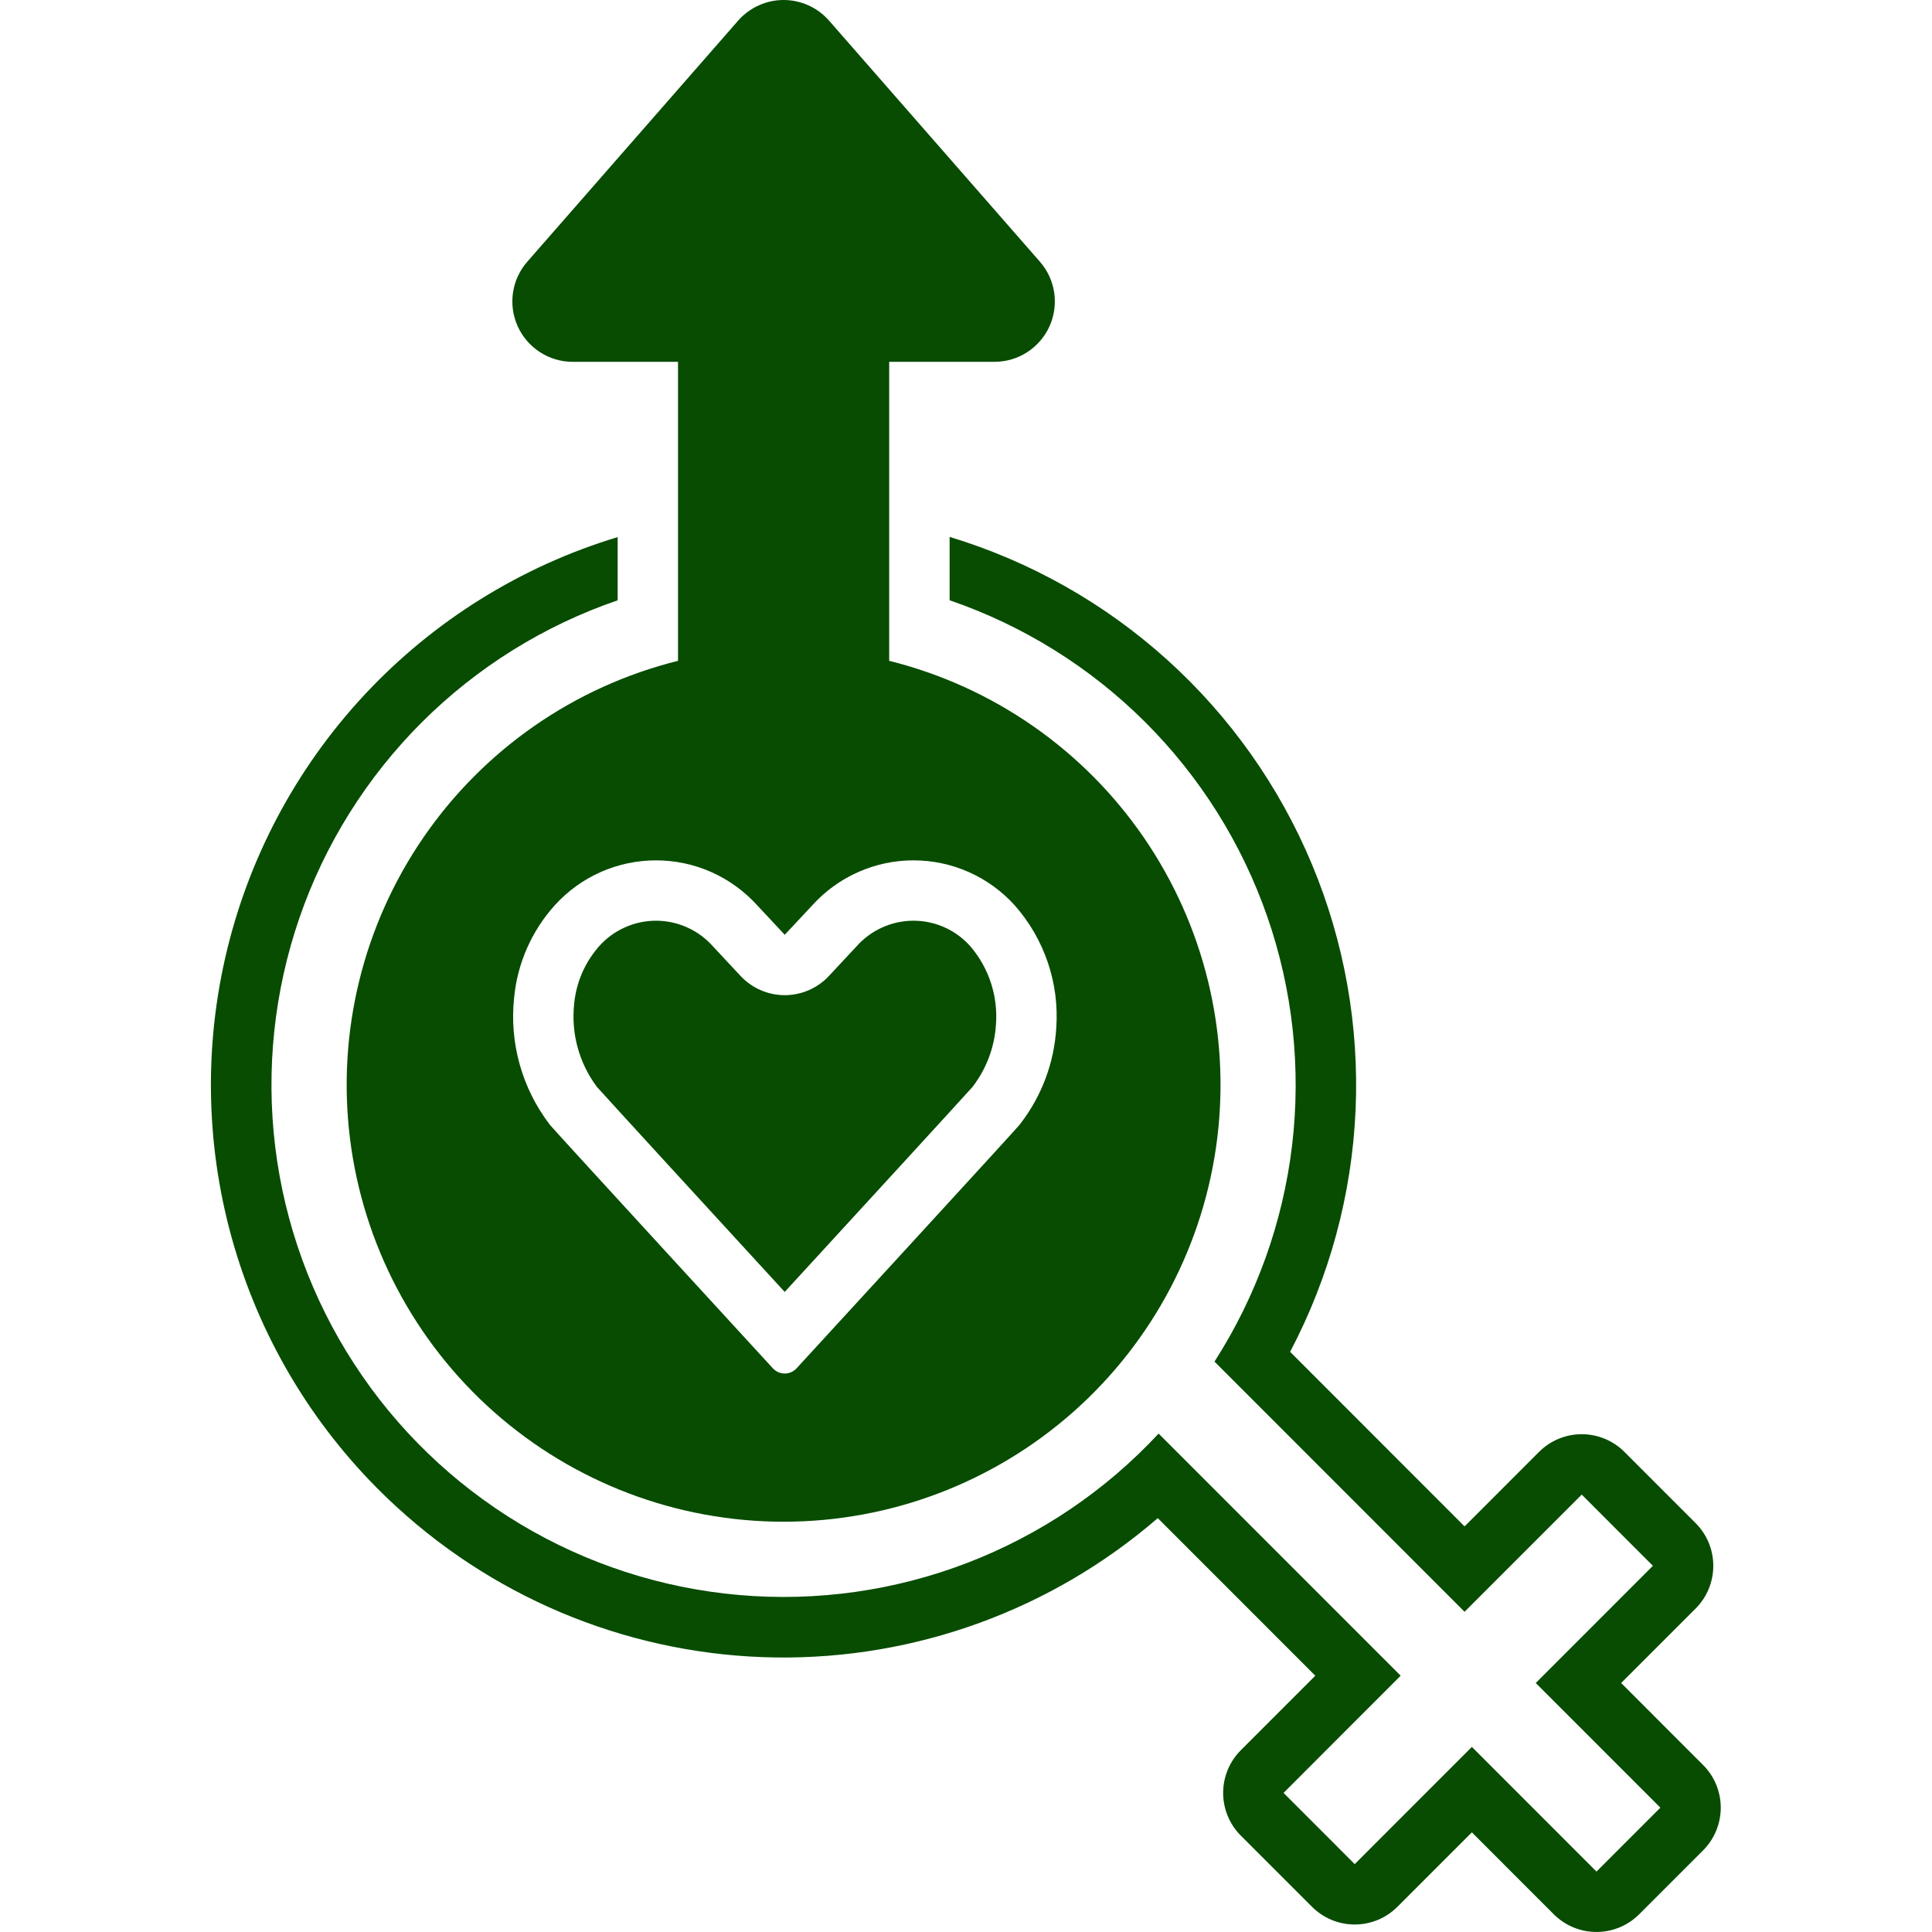
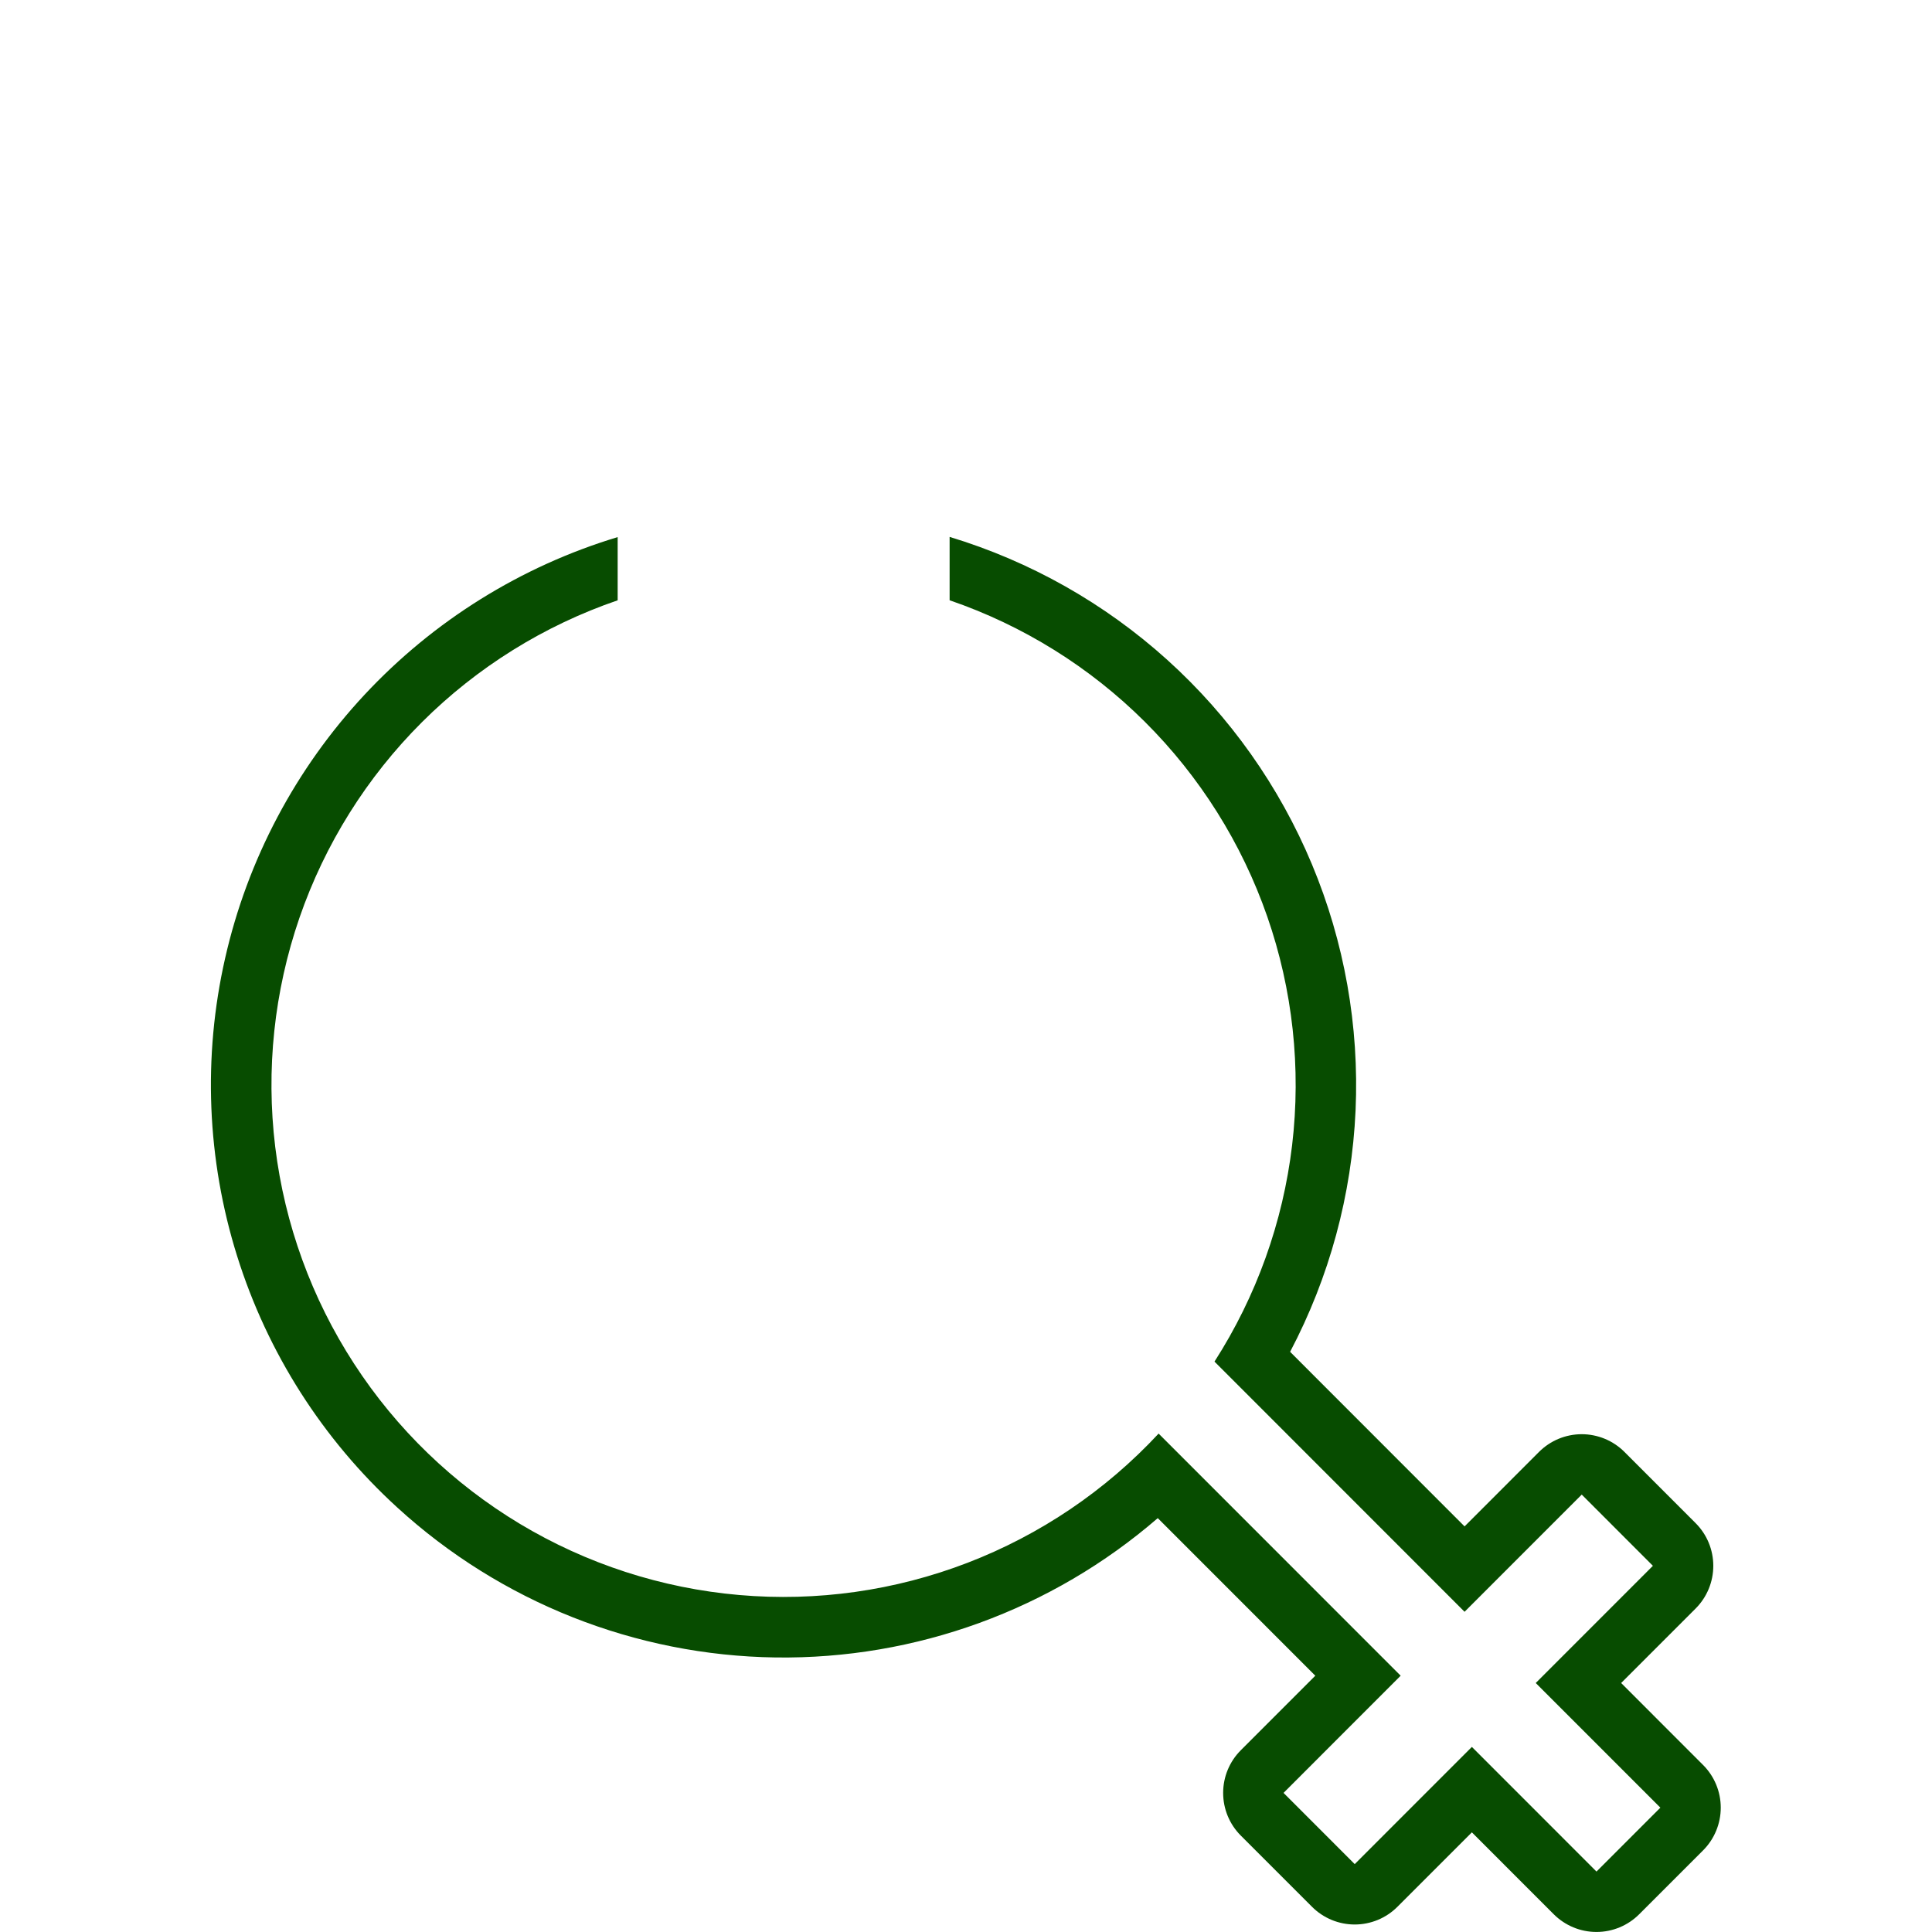
<svg xmlns="http://www.w3.org/2000/svg" width="50" height="50" viewBox="0 0 50 50" fill="none">
  <path d="M10.283 39.015C12.96 41.464 16.443 42.844 20.071 42.895C23.699 42.945 27.219 41.662 29.963 39.289L34.04 43.367L32.112 45.296C31.819 45.589 31.655 45.986 31.655 46.4C31.655 46.815 31.819 47.212 32.112 47.505L33.955 49.348C34.1 49.493 34.272 49.608 34.462 49.687C34.651 49.765 34.855 49.806 35.06 49.806C35.265 49.806 35.468 49.765 35.658 49.687C35.848 49.608 36.02 49.493 36.165 49.348L38.092 47.421L40.211 49.541C40.356 49.686 40.529 49.801 40.718 49.88C40.908 49.959 41.111 49.999 41.317 49.999C41.522 49.999 41.725 49.959 41.915 49.88C42.105 49.801 42.277 49.686 42.422 49.541L44.076 47.887C44.369 47.594 44.533 47.196 44.533 46.782C44.533 46.368 44.369 45.971 44.076 45.678L41.955 43.556L43.883 41.628C44.176 41.335 44.34 40.937 44.34 40.523C44.34 40.109 44.176 39.712 43.883 39.419L42.04 37.575C41.895 37.43 41.723 37.315 41.533 37.236C41.343 37.158 41.14 37.117 40.935 37.117C40.73 37.117 40.526 37.158 40.337 37.236C40.147 37.315 39.975 37.43 39.83 37.575L37.903 39.503L33.388 34.985C34.406 33.053 34.984 30.92 35.082 28.738C35.179 26.556 34.793 24.379 33.951 22.364C33.109 20.349 31.832 18.544 30.212 17.08C28.591 15.616 26.667 14.528 24.576 13.895V15.535C26.477 16.187 28.205 17.262 29.629 18.68C31.053 20.098 32.136 21.821 32.796 23.719C33.456 25.617 33.676 27.64 33.44 29.636C33.203 31.631 32.516 33.547 31.431 35.238L37.903 41.713L40.935 38.68L42.777 40.523L39.745 43.556L42.97 46.782L41.317 48.436L38.092 45.21L35.06 48.243L33.218 46.4L36.249 43.367L29.985 37.101C28.613 38.577 26.922 39.72 25.042 40.444C23.161 41.168 21.14 41.454 19.133 41.279C17.125 41.105 15.184 40.475 13.456 39.438C11.728 38.4 10.26 36.983 9.163 35.292C8.065 33.602 7.368 31.684 7.123 29.684C6.879 27.683 7.094 25.654 7.751 23.749C8.409 21.844 9.493 20.114 10.919 18.691C12.346 17.268 14.079 16.189 15.985 15.536V13.9C13.48 14.657 11.22 16.065 9.435 17.979C7.651 19.893 6.405 22.247 5.826 24.799C5.246 27.351 5.354 30.011 6.137 32.508C6.92 35.006 8.35 37.251 10.283 39.015Z" fill="#074C00" />
-   <path d="M15.501 24.493C15.133 24.912 14.907 25.438 14.858 25.994C14.779 26.755 14.99 27.518 15.45 28.131C15.768 28.486 18.264 31.209 20.308 33.435C22.354 31.207 24.851 28.484 25.168 28.13L25.174 28.122C25.529 27.659 25.738 27.101 25.775 26.519C25.832 25.783 25.595 25.055 25.116 24.494C24.931 24.284 24.704 24.117 24.45 24.002C24.196 23.887 23.92 23.828 23.641 23.828C23.362 23.828 23.087 23.887 22.832 24.002C22.578 24.117 22.351 24.284 22.166 24.493L22.15 24.51C22.071 24.594 21.452 25.258 21.452 25.258C21.306 25.415 21.129 25.54 20.933 25.625C20.736 25.71 20.524 25.755 20.31 25.755H20.309C20.095 25.755 19.883 25.711 19.687 25.625C19.49 25.54 19.313 25.415 19.167 25.259L18.453 24.494C18.268 24.285 18.041 24.117 17.787 24.003C17.533 23.888 17.257 23.828 16.977 23.828C16.698 23.828 16.422 23.887 16.168 24.002C15.913 24.117 15.686 24.284 15.501 24.493Z" fill="#074C00" />
-   <path d="M14.822 9.364H17.547V17.102C14.868 17.769 12.526 19.393 10.962 21.668C9.398 23.943 8.72 26.711 9.056 29.451C9.392 32.191 10.719 34.714 12.786 36.543C14.854 38.372 17.519 39.382 20.279 39.382C23.04 39.382 25.705 38.372 27.773 36.543C29.84 34.714 31.167 32.191 31.503 29.451C31.839 26.711 31.161 23.943 29.597 21.668C28.033 19.393 25.69 17.769 23.012 17.102V9.364H25.736C26.037 9.364 26.331 9.278 26.583 9.115C26.835 8.952 27.035 8.721 27.16 8.447C27.284 8.174 27.326 7.871 27.283 7.574C27.239 7.277 27.11 6.999 26.913 6.773L21.456 0.534C21.309 0.366 21.128 0.232 20.925 0.14C20.723 0.048 20.502 0 20.279 0C20.057 0 19.836 0.048 19.634 0.14C19.431 0.232 19.25 0.366 19.103 0.534L13.646 6.773C13.448 6.999 13.32 7.277 13.276 7.574C13.233 7.871 13.275 8.174 13.399 8.447C13.524 8.721 13.724 8.952 13.976 9.115C14.228 9.278 14.522 9.364 14.822 9.364ZM19.595 23.428L20.309 24.192C20.309 24.192 21.022 23.428 21.024 23.427C21.355 23.061 21.759 22.769 22.21 22.569C22.661 22.369 23.149 22.265 23.642 22.266C24.135 22.266 24.623 22.369 25.074 22.57C25.524 22.77 25.928 23.062 26.259 23.428C26.64 23.859 26.932 24.362 27.117 24.907C27.302 25.451 27.376 26.028 27.336 26.602C27.283 27.497 26.963 28.356 26.418 29.067L26.38 29.117C26.299 29.223 20.617 35.41 20.617 35.41C20.578 35.453 20.53 35.488 20.477 35.511C20.424 35.535 20.366 35.547 20.308 35.547C20.25 35.547 20.193 35.535 20.14 35.511C20.087 35.488 20.039 35.453 20 35.41C20 35.41 14.318 29.223 14.238 29.118L14.217 29.091C13.508 28.157 13.181 26.988 13.305 25.822C13.39 24.931 13.759 24.092 14.358 23.428C14.689 23.062 15.093 22.77 15.544 22.569C15.995 22.369 16.483 22.266 16.977 22.266C17.47 22.266 17.958 22.369 18.409 22.569C18.86 22.77 19.264 23.062 19.595 23.428Z" fill="#074C00" />
</svg>